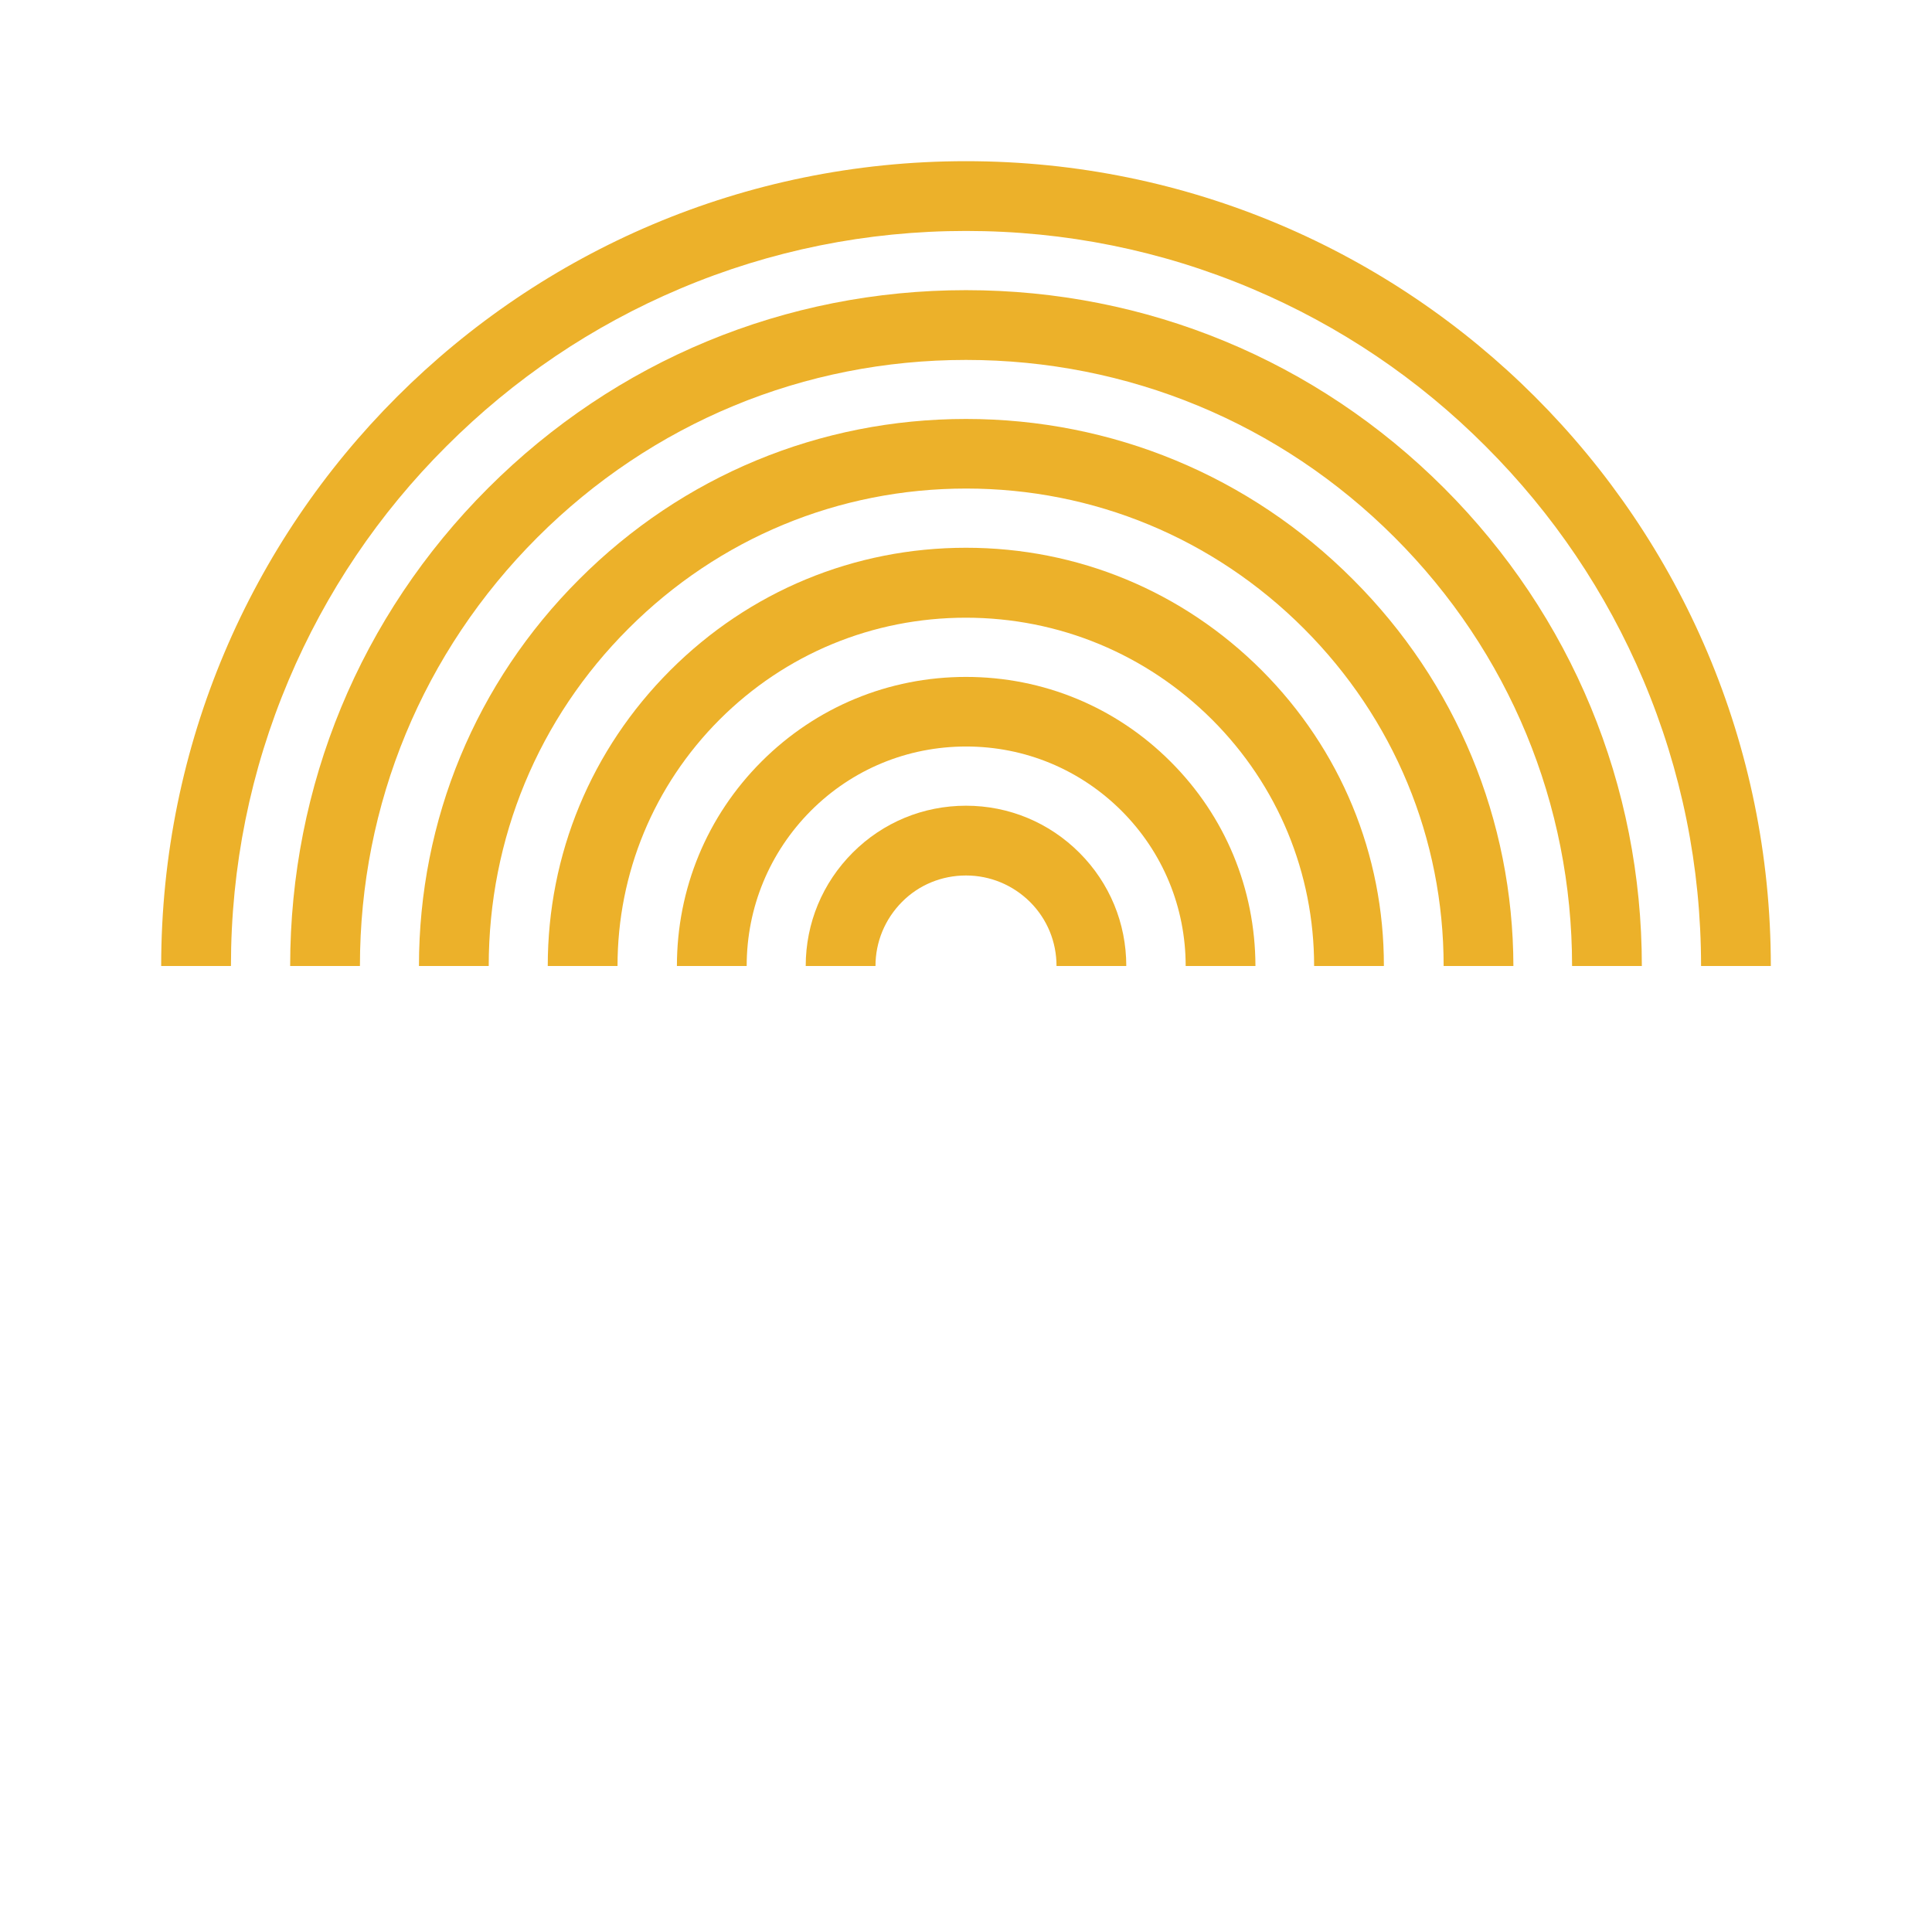
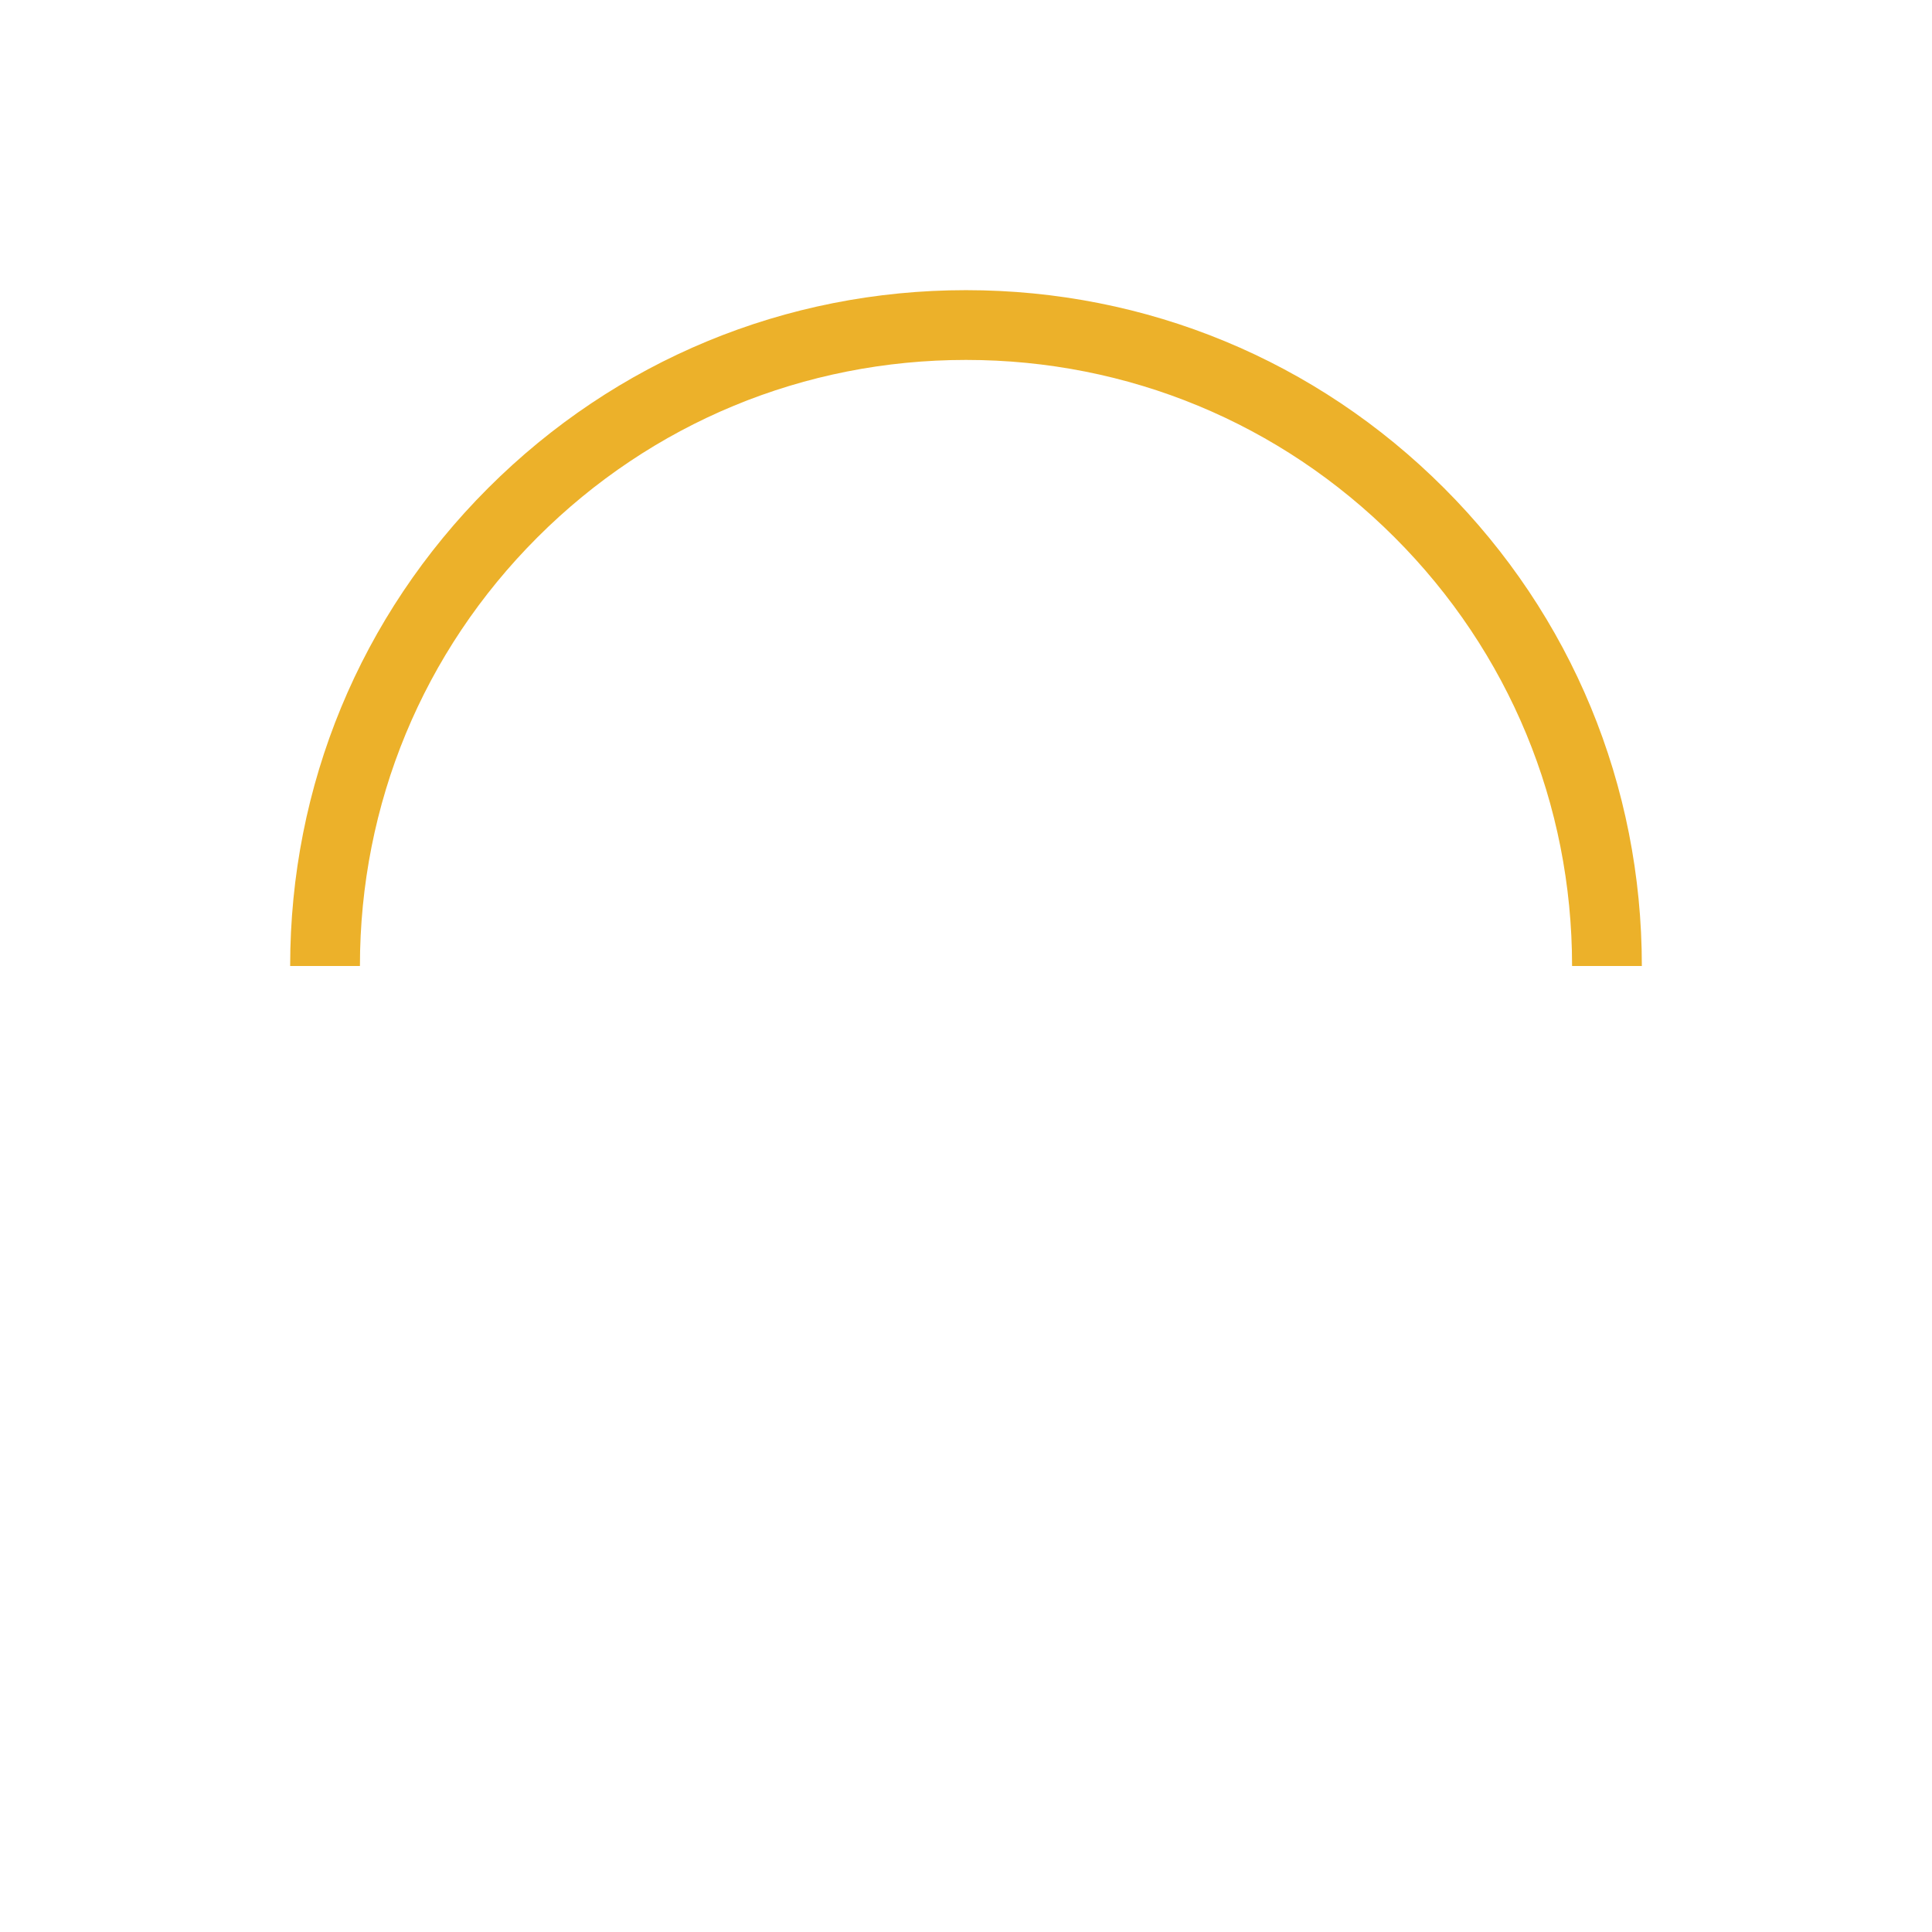
<svg xmlns="http://www.w3.org/2000/svg" id="Livello_1" x="0px" y="0px" viewBox="0 0 1080 1080" style="enable-background:new 0 0 1080 1080;" xml:space="preserve">
  <style type="text/css">	.st0{fill:#ECB12A;}</style>
  <g>
-     <path class="st0" d="M540,90.1C291.5,90.1,90.1,291.5,90.1,540h39c0-55.5,10.9-109.3,32.3-159.9c20.7-48.9,50.3-92.9,88.1-130.6  c37.8-37.8,81.7-67.4,130.6-88.1c50.6-21.4,104.5-32.3,159.9-32.3s109.3,10.9,159.9,32.3c48.9,20.7,92.9,50.3,130.6,88.1  c37.8,37.8,67.4,81.7,88.1,130.6c21.4,50.6,32.3,104.5,32.3,159.9h39C989.9,291.5,788.5,90.1,540,90.1L540,90.1z" />
    <path class="st0" d="M807.2,272.8C735.8,201.4,640.9,162.2,540,162.2s-195.8,39.3-267.2,110.7S162.2,439.1,162.2,540h39  c0-90.5,35.2-175.6,99.2-239.6c64-64,149.1-99.2,239.6-99.2s175.6,35.2,239.6,99.2c64,64,99.2,149.1,99.2,239.6h39  C917.8,439.1,878.6,344.2,807.2,272.8L807.2,272.8z" />
-     <path class="st0" d="M756.2,323.8C698.5,266,621.7,234.2,540,234.2S381.5,266,323.8,323.8C266,381.5,234.2,458.3,234.2,540h39  c0-71.3,27.7-138.3,78.2-188.7c50.4-50.4,117.4-78.2,188.7-78.2s138.3,27.8,188.7,78.2c50.4,50.4,78.2,117.4,78.2,188.7h39  C845.8,458.3,814,381.5,756.2,323.8z" />
-     <path class="st0" d="M705.3,374.7c-44.2-44.2-102.8-68.5-165.3-68.5s-121.1,24.3-165.3,68.5c-44.2,44.2-68.5,102.8-68.5,165.3h39  c0-52,20.3-100.9,57-137.7c36.8-36.8,85.7-57,137.7-57s100.9,20.3,137.7,57c36.8,36.8,57,85.7,57,137.7h39  C773.7,477.6,749.4,418.9,705.3,374.7z" />
-     <path class="st0" d="M654.3,425.7c-30.5-30.5-71.1-47.3-114.3-47.3s-83.8,16.8-114.3,47.3s-47.3,71.1-47.3,114.3h39  c0-32.8,12.8-63.6,35.9-86.8c23.2-23.2,54-35.9,86.8-35.9s63.6,12.8,86.8,35.9c23.2,23.2,35.9,54,35.9,86.8h39  C701.7,496.8,684.9,456.2,654.3,425.7L654.3,425.7z" />
-     <path class="st0" d="M603.4,476.7c-16.9-16.9-39.4-26.3-63.4-26.3c-23.9,0-46.4,9.3-63.3,26.2c-16.9,16.9-26.3,39.4-26.3,63.4h39  c0-13.5,5.3-26.2,14.8-35.8s22.3-14.8,35.8-14.8s26.2,5.3,35.8,14.8c9.6,9.6,14.8,22.3,14.8,35.8h39  C629.6,516.1,620.3,493.6,603.4,476.7z" />
  </g>
</svg>